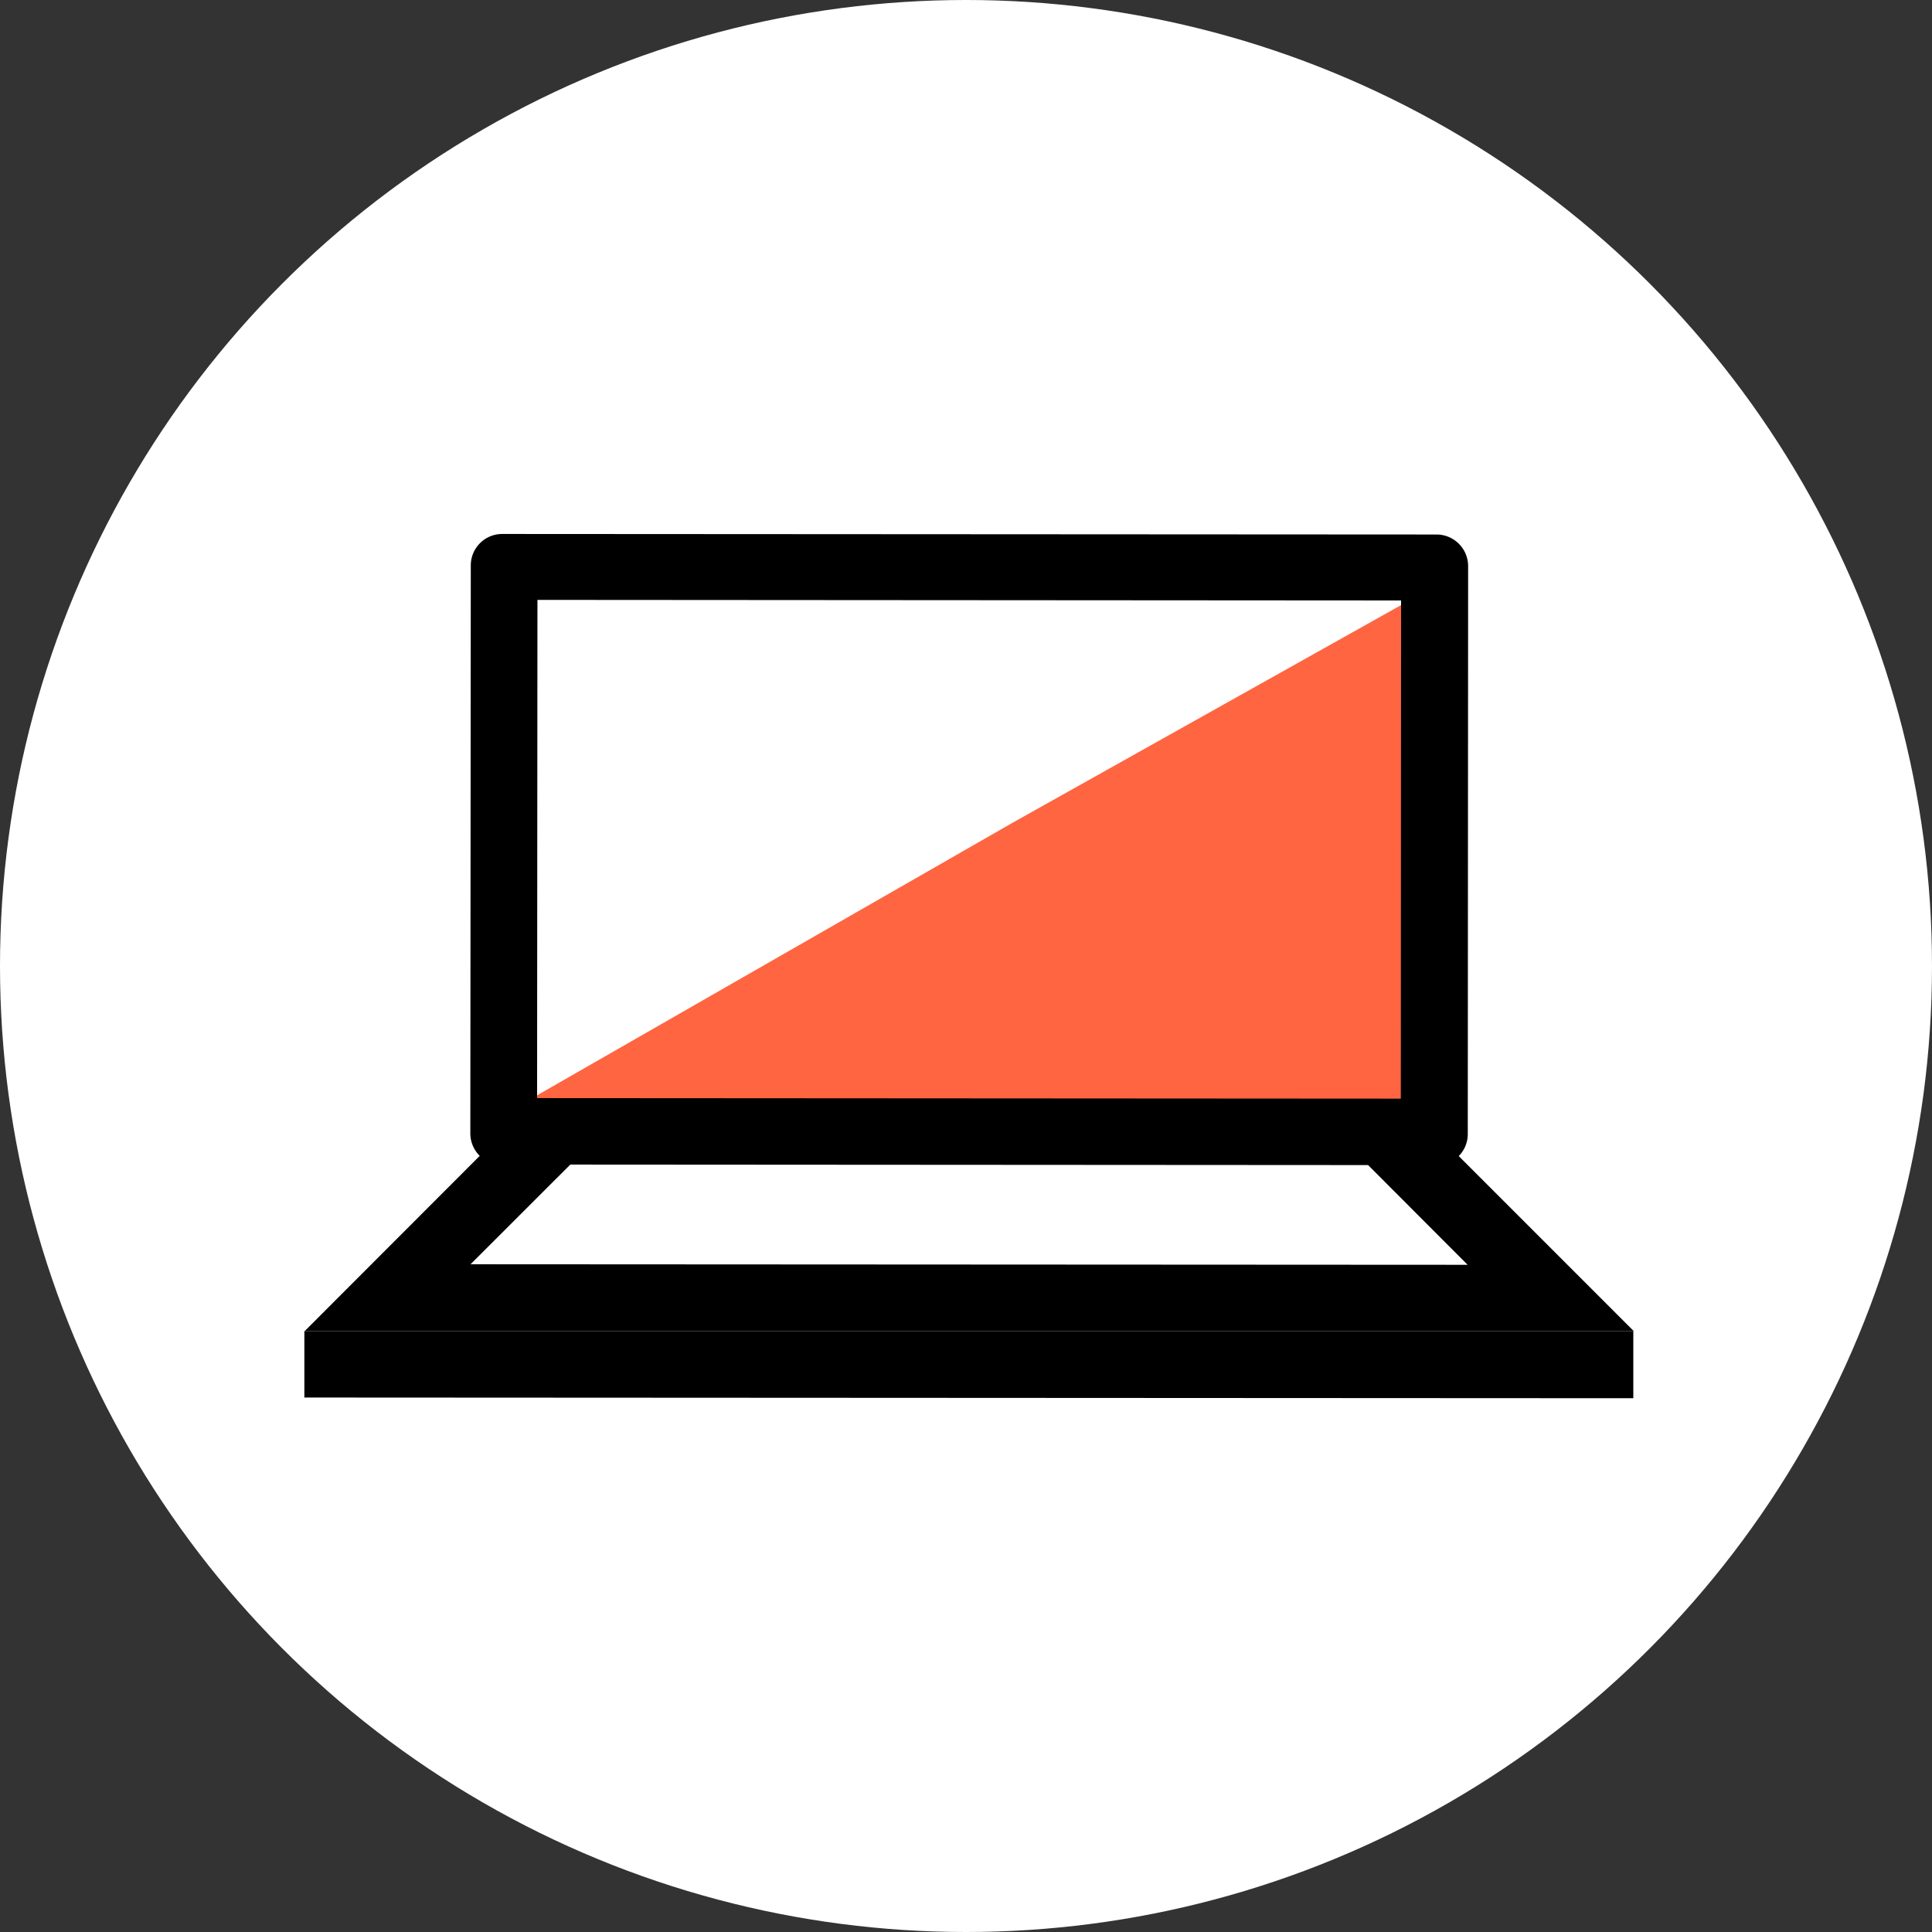
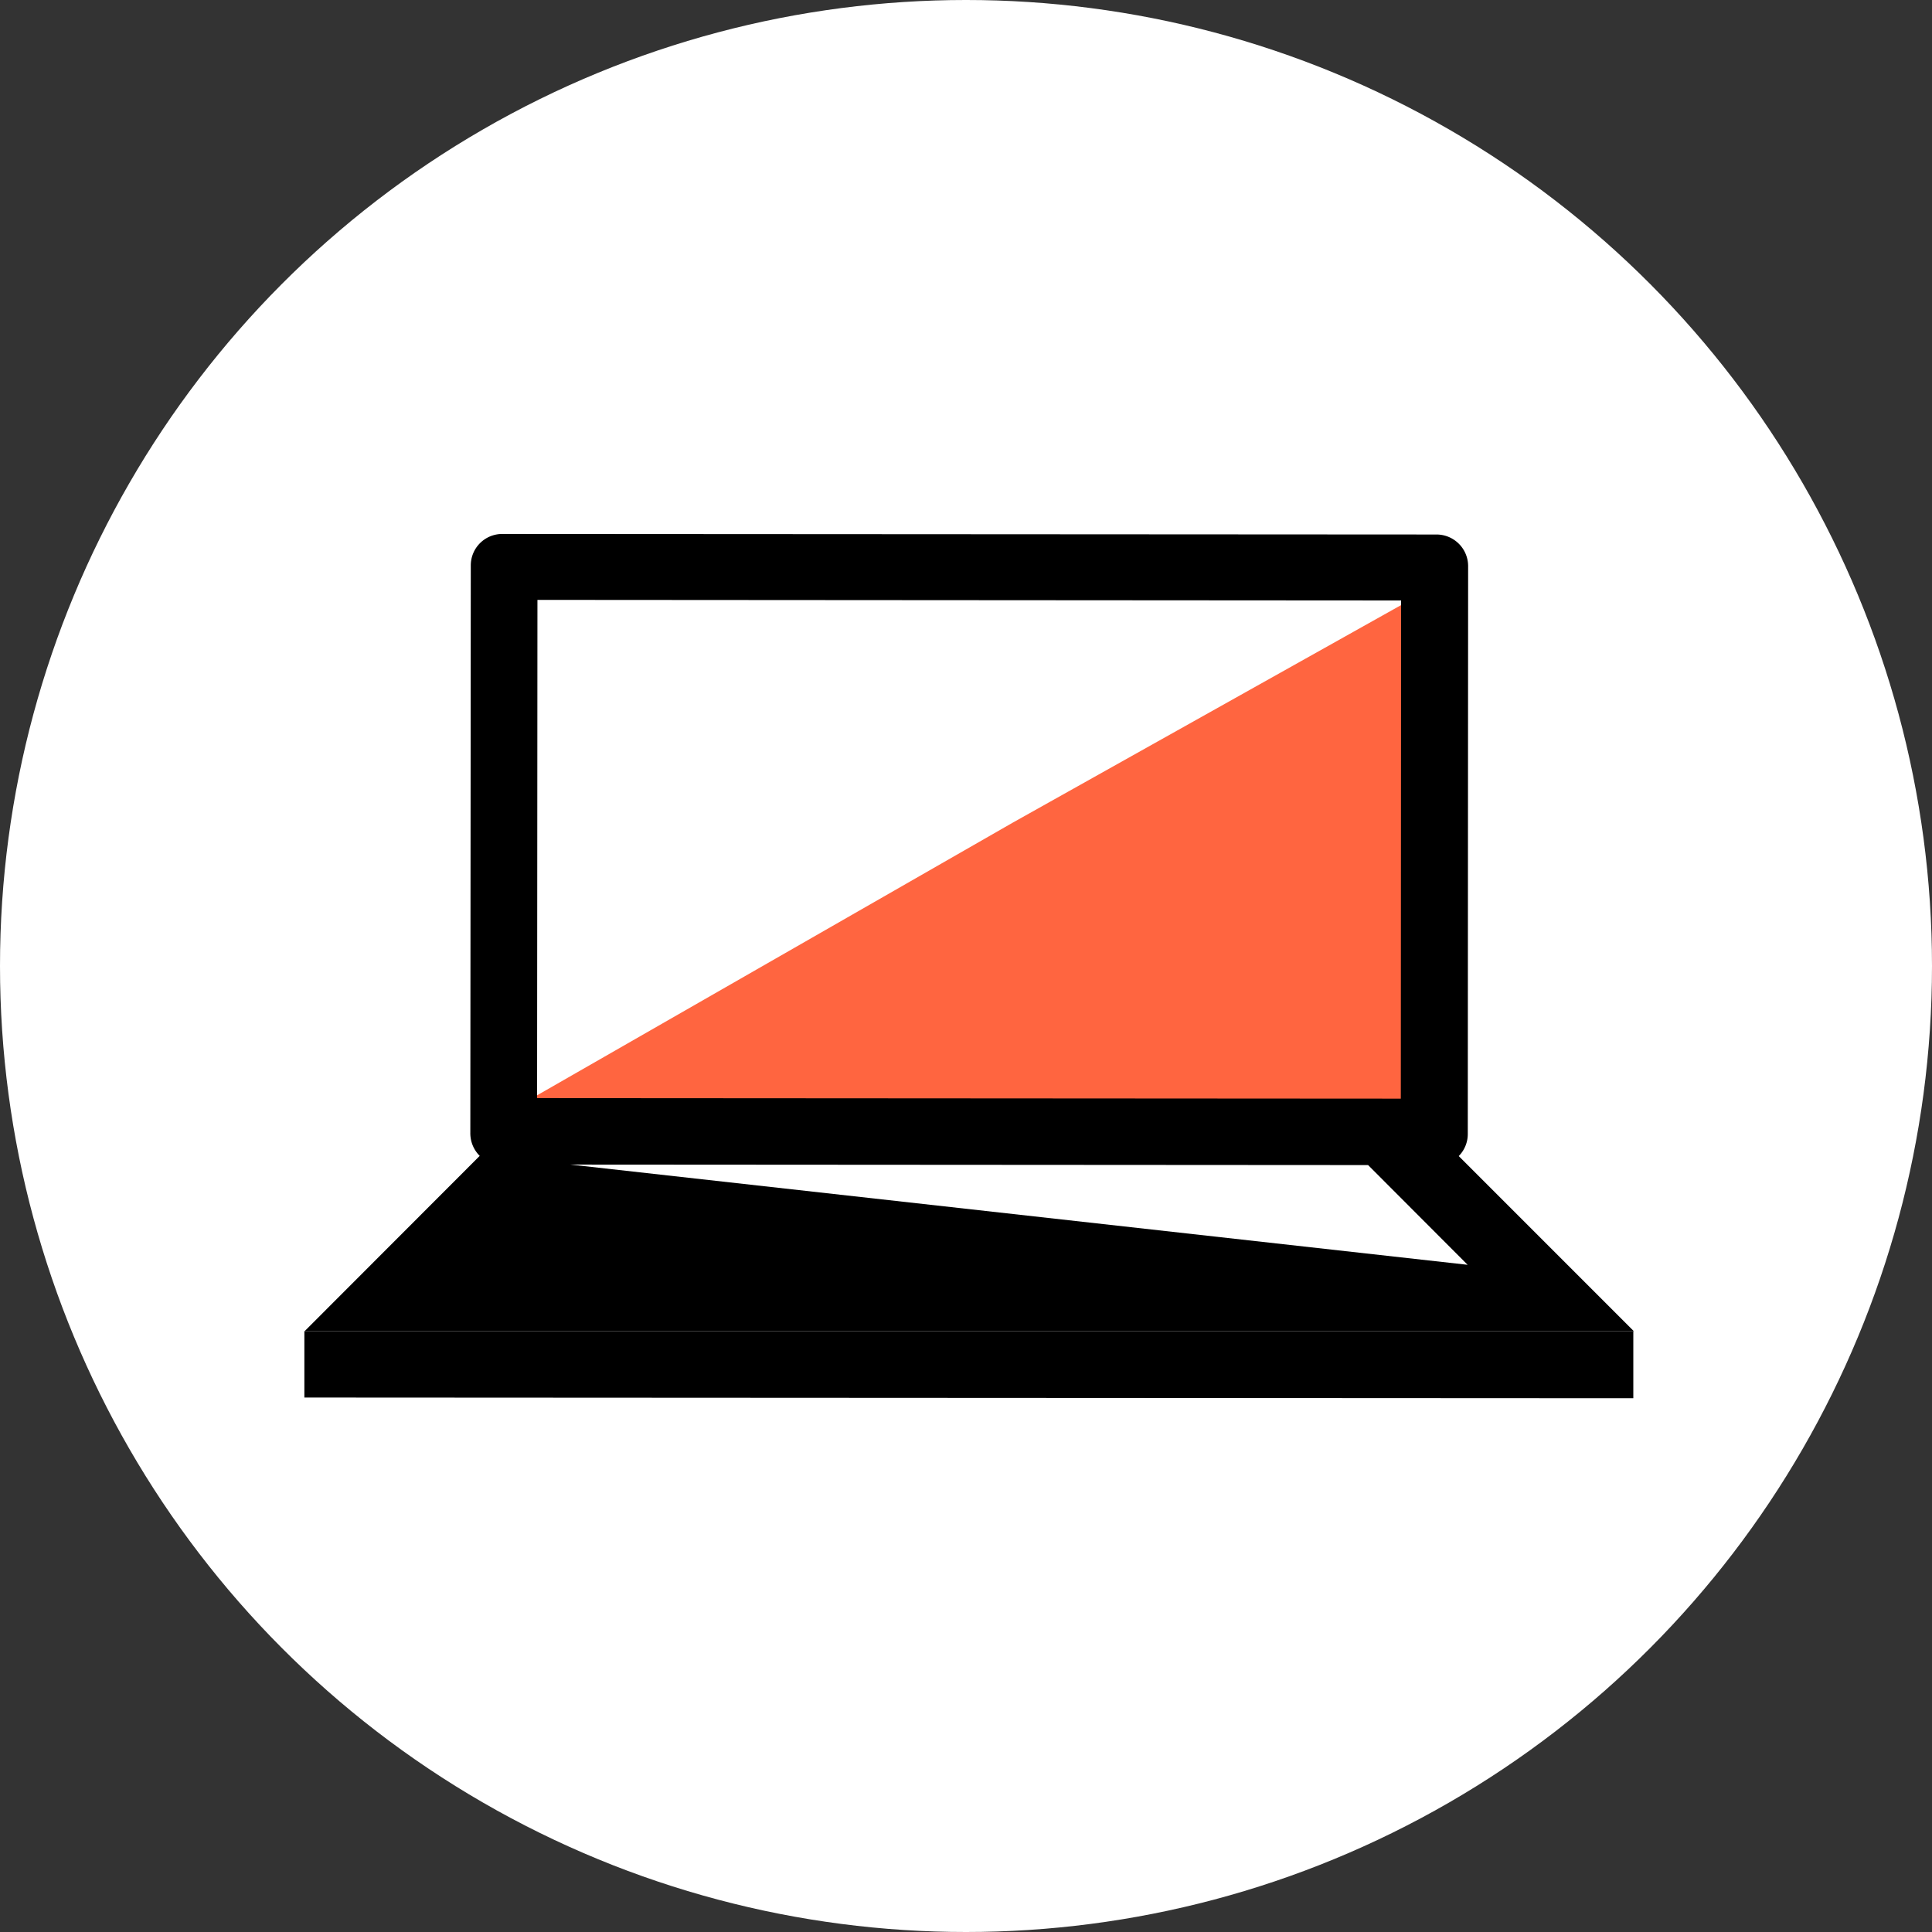
<svg xmlns="http://www.w3.org/2000/svg" width="50" height="50" viewBox="0 0 50 50">
  <rect x="0" y="0" width="50" height="50" fill="#333333" stroke="none" />
  <g id="グループ_8946" data-name="グループ 8946" transform="translate(-546 -1001.378)">
    <circle id="楕円形_482" data-name="楕円形 482" cx="25" cy="25" r="25" transform="translate(546 1001.378)" fill="#fff" />
    <g id="icon_net" transform="translate(553.555 1013.592)">
      <g id="アートワーク_2" data-name="アートワーク 2" transform="translate(17.525 12.789)">
        <g id="グループ_6524" data-name="グループ 6524" transform="translate(-17.203 -11.184)">
          <path id="パス_129" data-name="パス 129" d="M32.763,16.646,7.87,16.674,21.917,8.622,32.763,2.546Z" transform="translate(-3.575 -1.156)" fill="#ff6540" />
          <g id="グループ_100" data-name="グループ 100">
            <g id="グループ_6523" data-name="グループ 6523">
              <g id="グループ_99" data-name="グループ 99">
-                 <path id="パス_130" data-name="パス 130" d="M34.41,20.631,29.88,16.1a.81.81,0,0,0,.234-.569L30.123.827a.819.819,0,0,0-.8-.813h-.017L5.124,0a.813.813,0,0,0-.812.814h0L4.3,15.519a.823.823,0,0,0,.243.576L.012,20.631h34.4ZM6.037,1.706l22.351.015-.007,12.893L6.028,14.6ZM6.888,16.32l20.646.013,2.576,2.581L4.306,18.9Z" transform="translate(-0.005)" />
+                 <path id="パス_130" data-name="パス 130" d="M34.41,20.631,29.88,16.1a.81.81,0,0,0,.234-.569L30.123.827a.819.819,0,0,0-.8-.813h-.017L5.124,0a.813.813,0,0,0-.812.814h0L4.3,15.519a.823.823,0,0,0,.243.576L.012,20.631h34.4ZM6.037,1.706l22.351.015-.007,12.893L6.028,14.6ZM6.888,16.32l20.646.013,2.576,2.581Z" transform="translate(-0.005)" />
                <path id="パス_131" data-name="パス 131" d="M0,39.518l34.393.018V37.8H0Z" transform="translate(0 -17.169)" />
              </g>
            </g>
          </g>
        </g>
      </g>
-       <rect id="長方形_2095" data-name="長方形 2095" width="35.323" height="25.69" transform="translate(0 0)" fill="none" />
    </g>
  </g>
</svg>